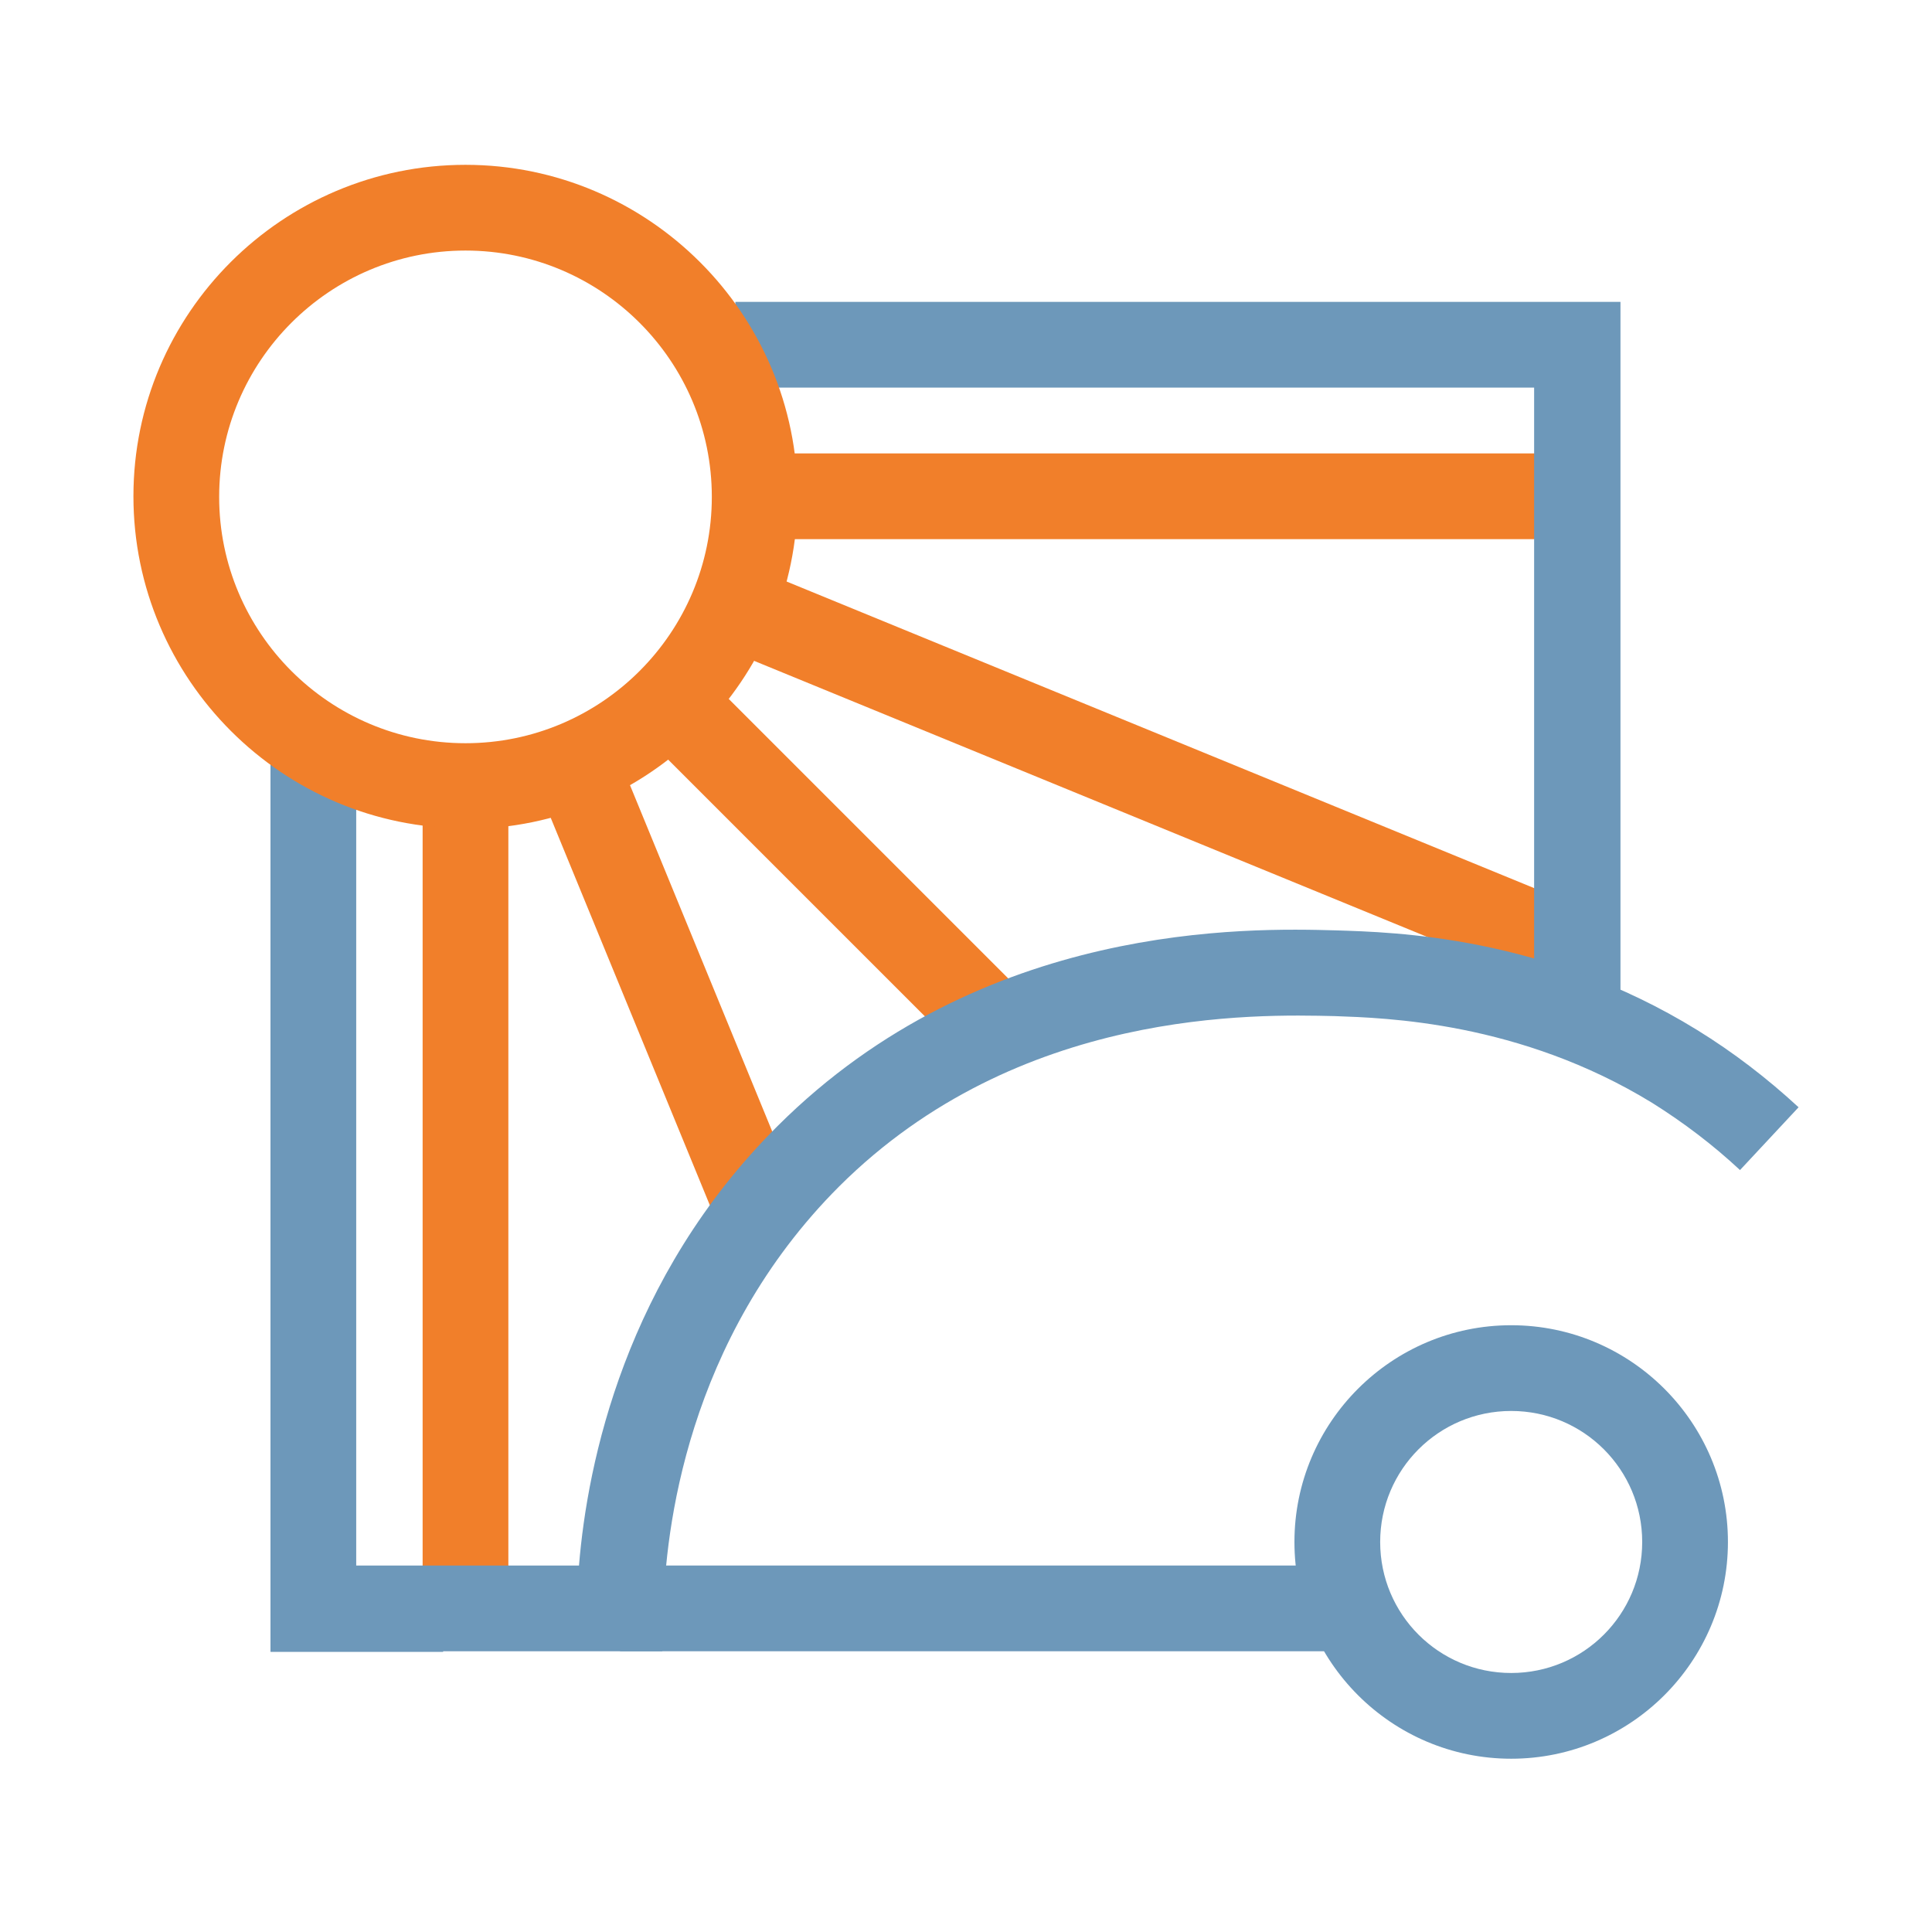
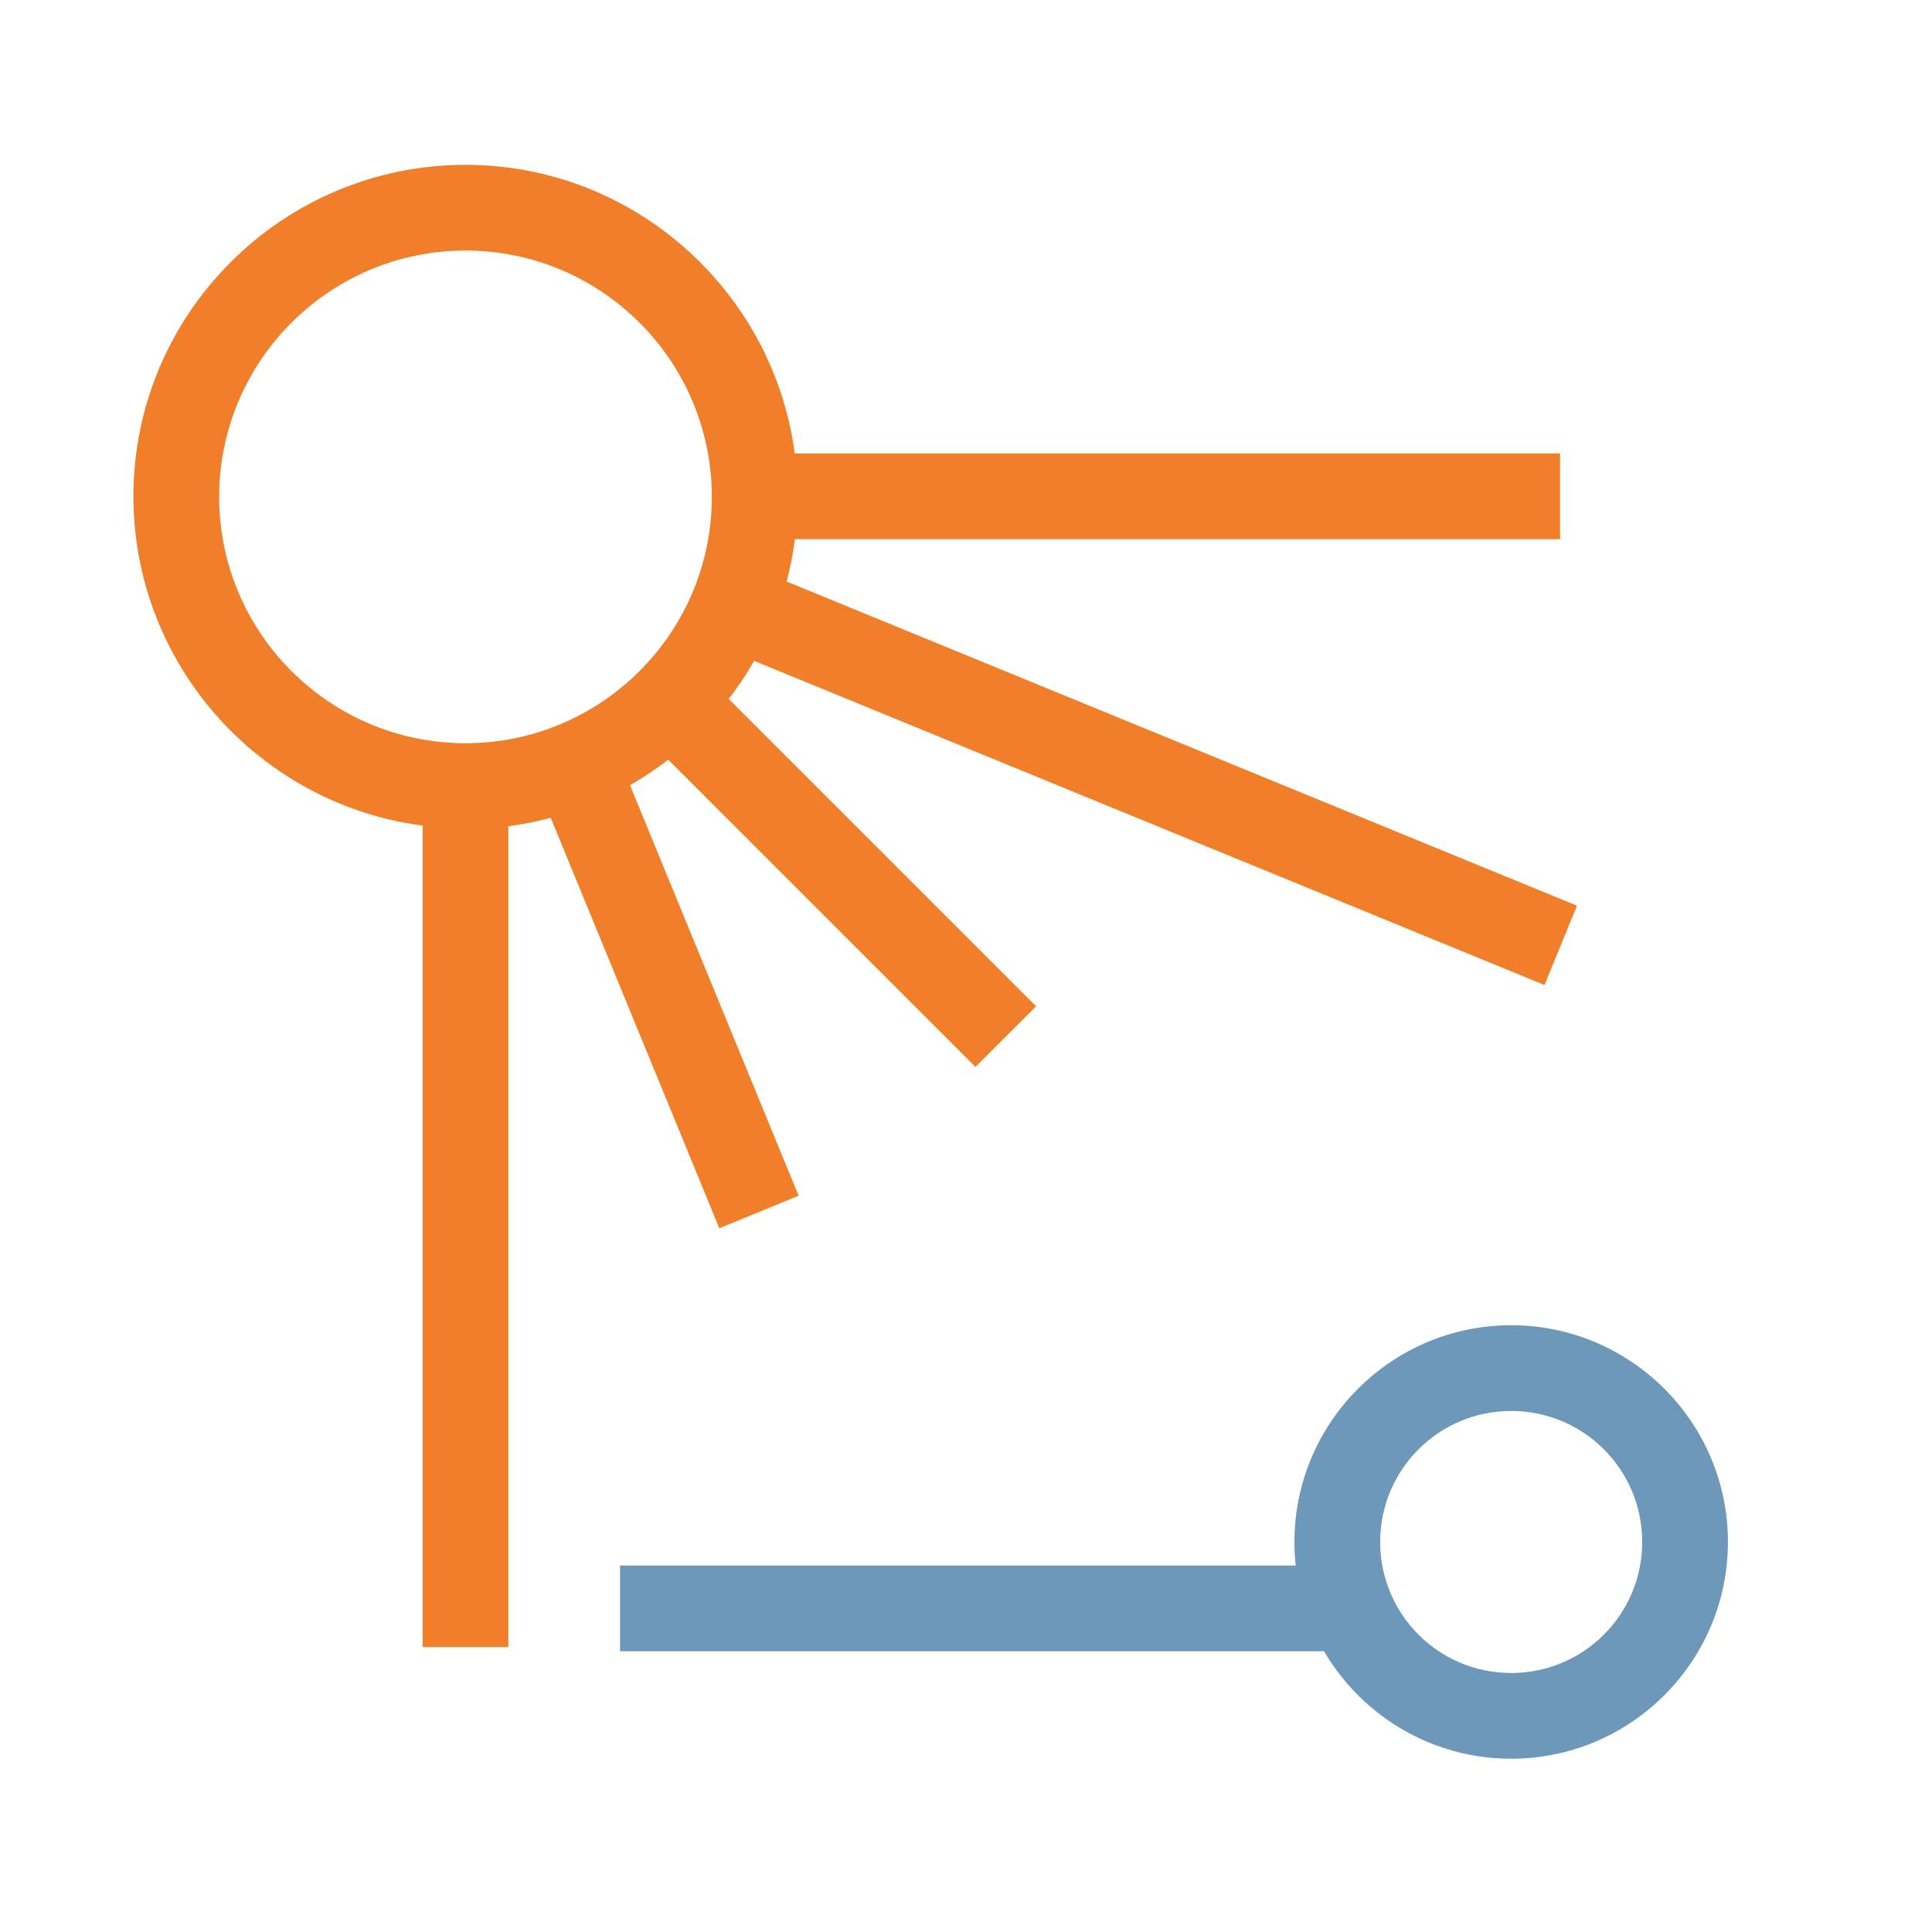
<svg xmlns="http://www.w3.org/2000/svg" id="_Слой_1" data-name="Слой 1" viewBox="0 0 32 32">
  <defs>
    <style> .cls-1 { fill: #f17f2a; } .cls-2 { fill: #6d98ba; } </style>
  </defs>
  <g>
    <rect class="cls-1" x="7" y="13.01" width="1.42" height="14.27" />
    <rect class="cls-1" x="12.5" y="7.51" width="13.34" height="1.42" />
    <rect class="cls-1" x="13.17" y="10.46" width="1.42" height="7.86" transform="translate(-6.11 14.03) rotate(-45)" />
    <rect class="cls-1" x="10.34" y="12.35" width="1.42" height="8.02" transform="translate(-5.39 5.43) rotate(-22.33)" />
    <rect class="cls-1" x="18.28" y="5.45" width="1.42" height="14.81" transform="translate(-.1 25.54) rotate(-67.7)" />
  </g>
  <g>
-     <polygon class="cls-2" points="26.84 16.9 25.41 16.9 25.41 6.42 12.18 6.42 12.18 5 26.84 5 26.84 16.9" />
-     <path class="cls-2" d="M7.34,27.36c-.75,0-1.52,0-2.15,0h-.71v-15.07h1.42v13.64c1.27,0,2.82,0,3.69,0,.14-1.71.77-4.77,3.29-7.28,3.4-3.39,7.8-3.28,9.25-3.24.95.03,3.45.09,5.98,1.65.6.37,1.16.8,1.68,1.28l-.97,1.04c-.45-.42-.94-.79-1.45-1.11-2.2-1.35-4.43-1.41-5.26-1.44-1.3-.03-5.24-.14-8.21,2.82-2.54,2.54-2.88,5.74-2.91,7l-.02.7h-.7s-1.43,0-2.93,0Z" />
    <path class="cls-2" d="M25.03,29.13c-1.98,0-3.59-1.61-3.59-3.59s1.61-3.59,3.59-3.59,3.59,1.61,3.59,3.59-1.61,3.59-3.59,3.59ZM25.03,23.37c-1.2,0-2.17.97-2.17,2.17s.97,2.17,2.17,2.17,2.17-.97,2.17-2.17-.97-2.17-2.17-2.17Z" />
    <rect class="cls-2" x="10.27" y="25.93" width="12.1" height="1.42" />
  </g>
  <path class="cls-1" d="M7.71,13.72c-3.03,0-5.5-2.47-5.5-5.5S4.68,2.73,7.71,2.73s5.5,2.47,5.5,5.5-2.47,5.5-5.5,5.5ZM7.71,4.15c-2.25,0-4.08,1.83-4.08,4.08s1.83,4.08,4.08,4.08,4.08-1.83,4.08-4.08-1.83-4.08-4.08-4.08Z" />
</svg>